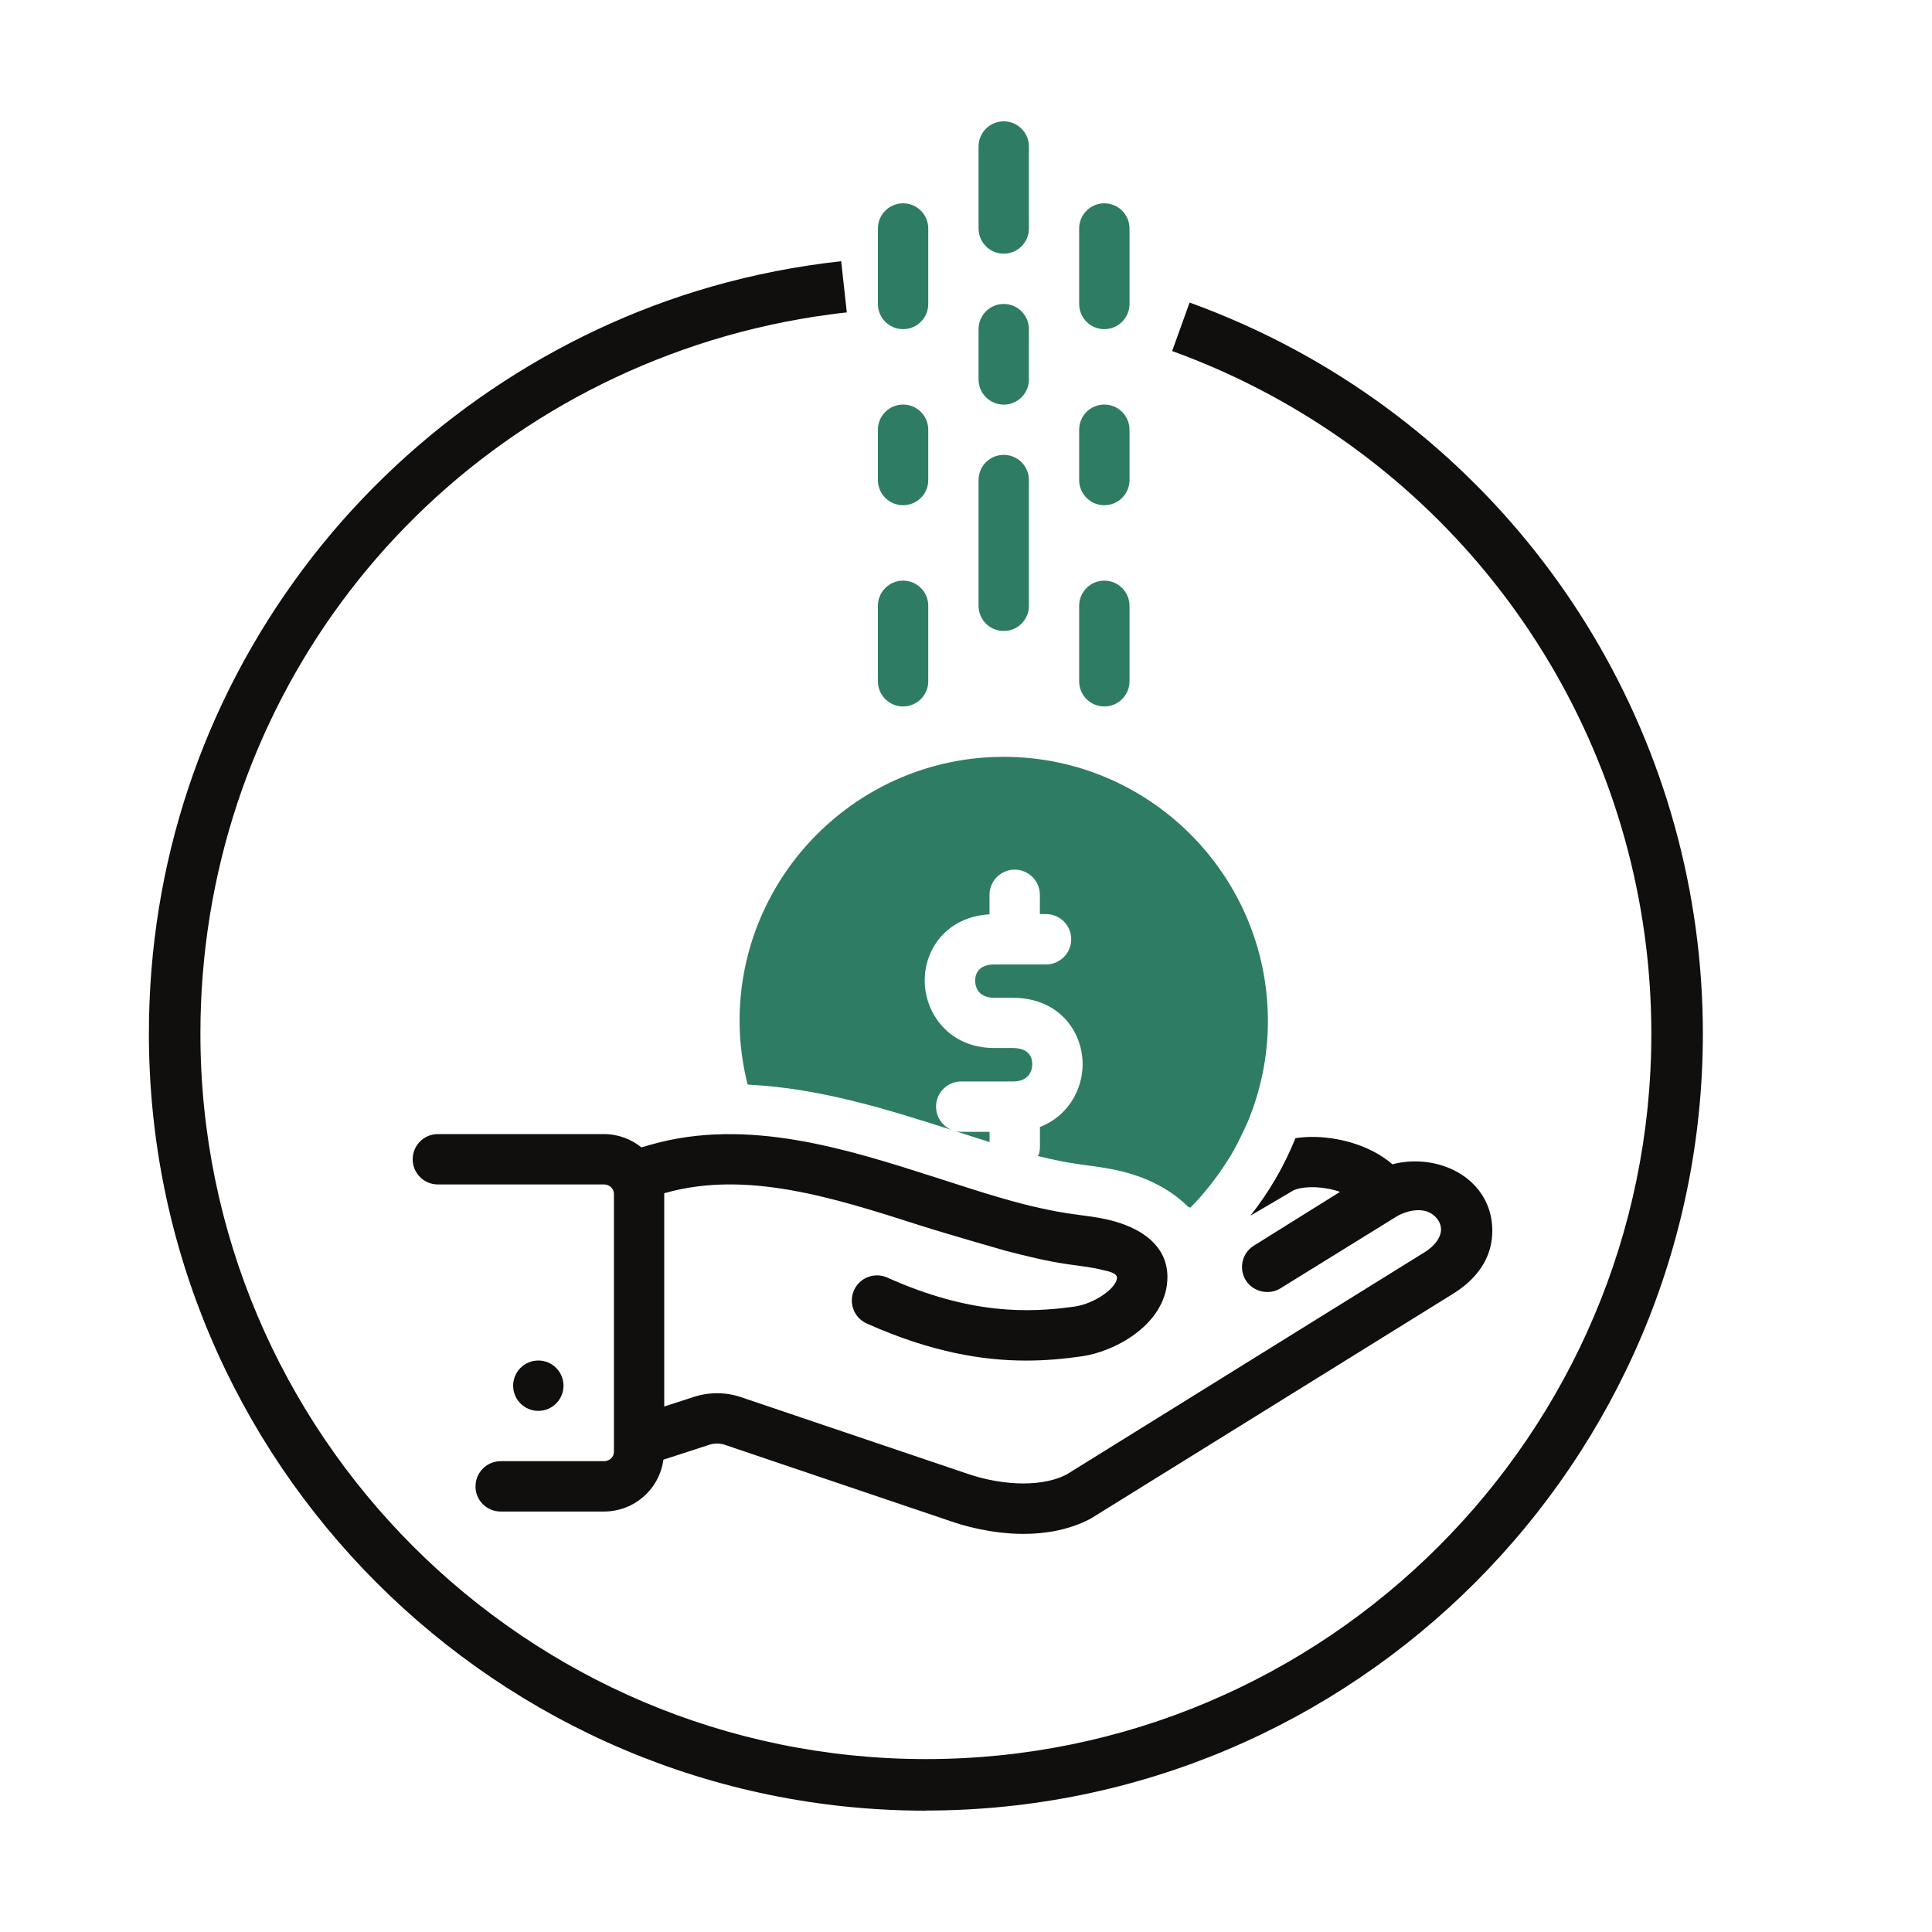
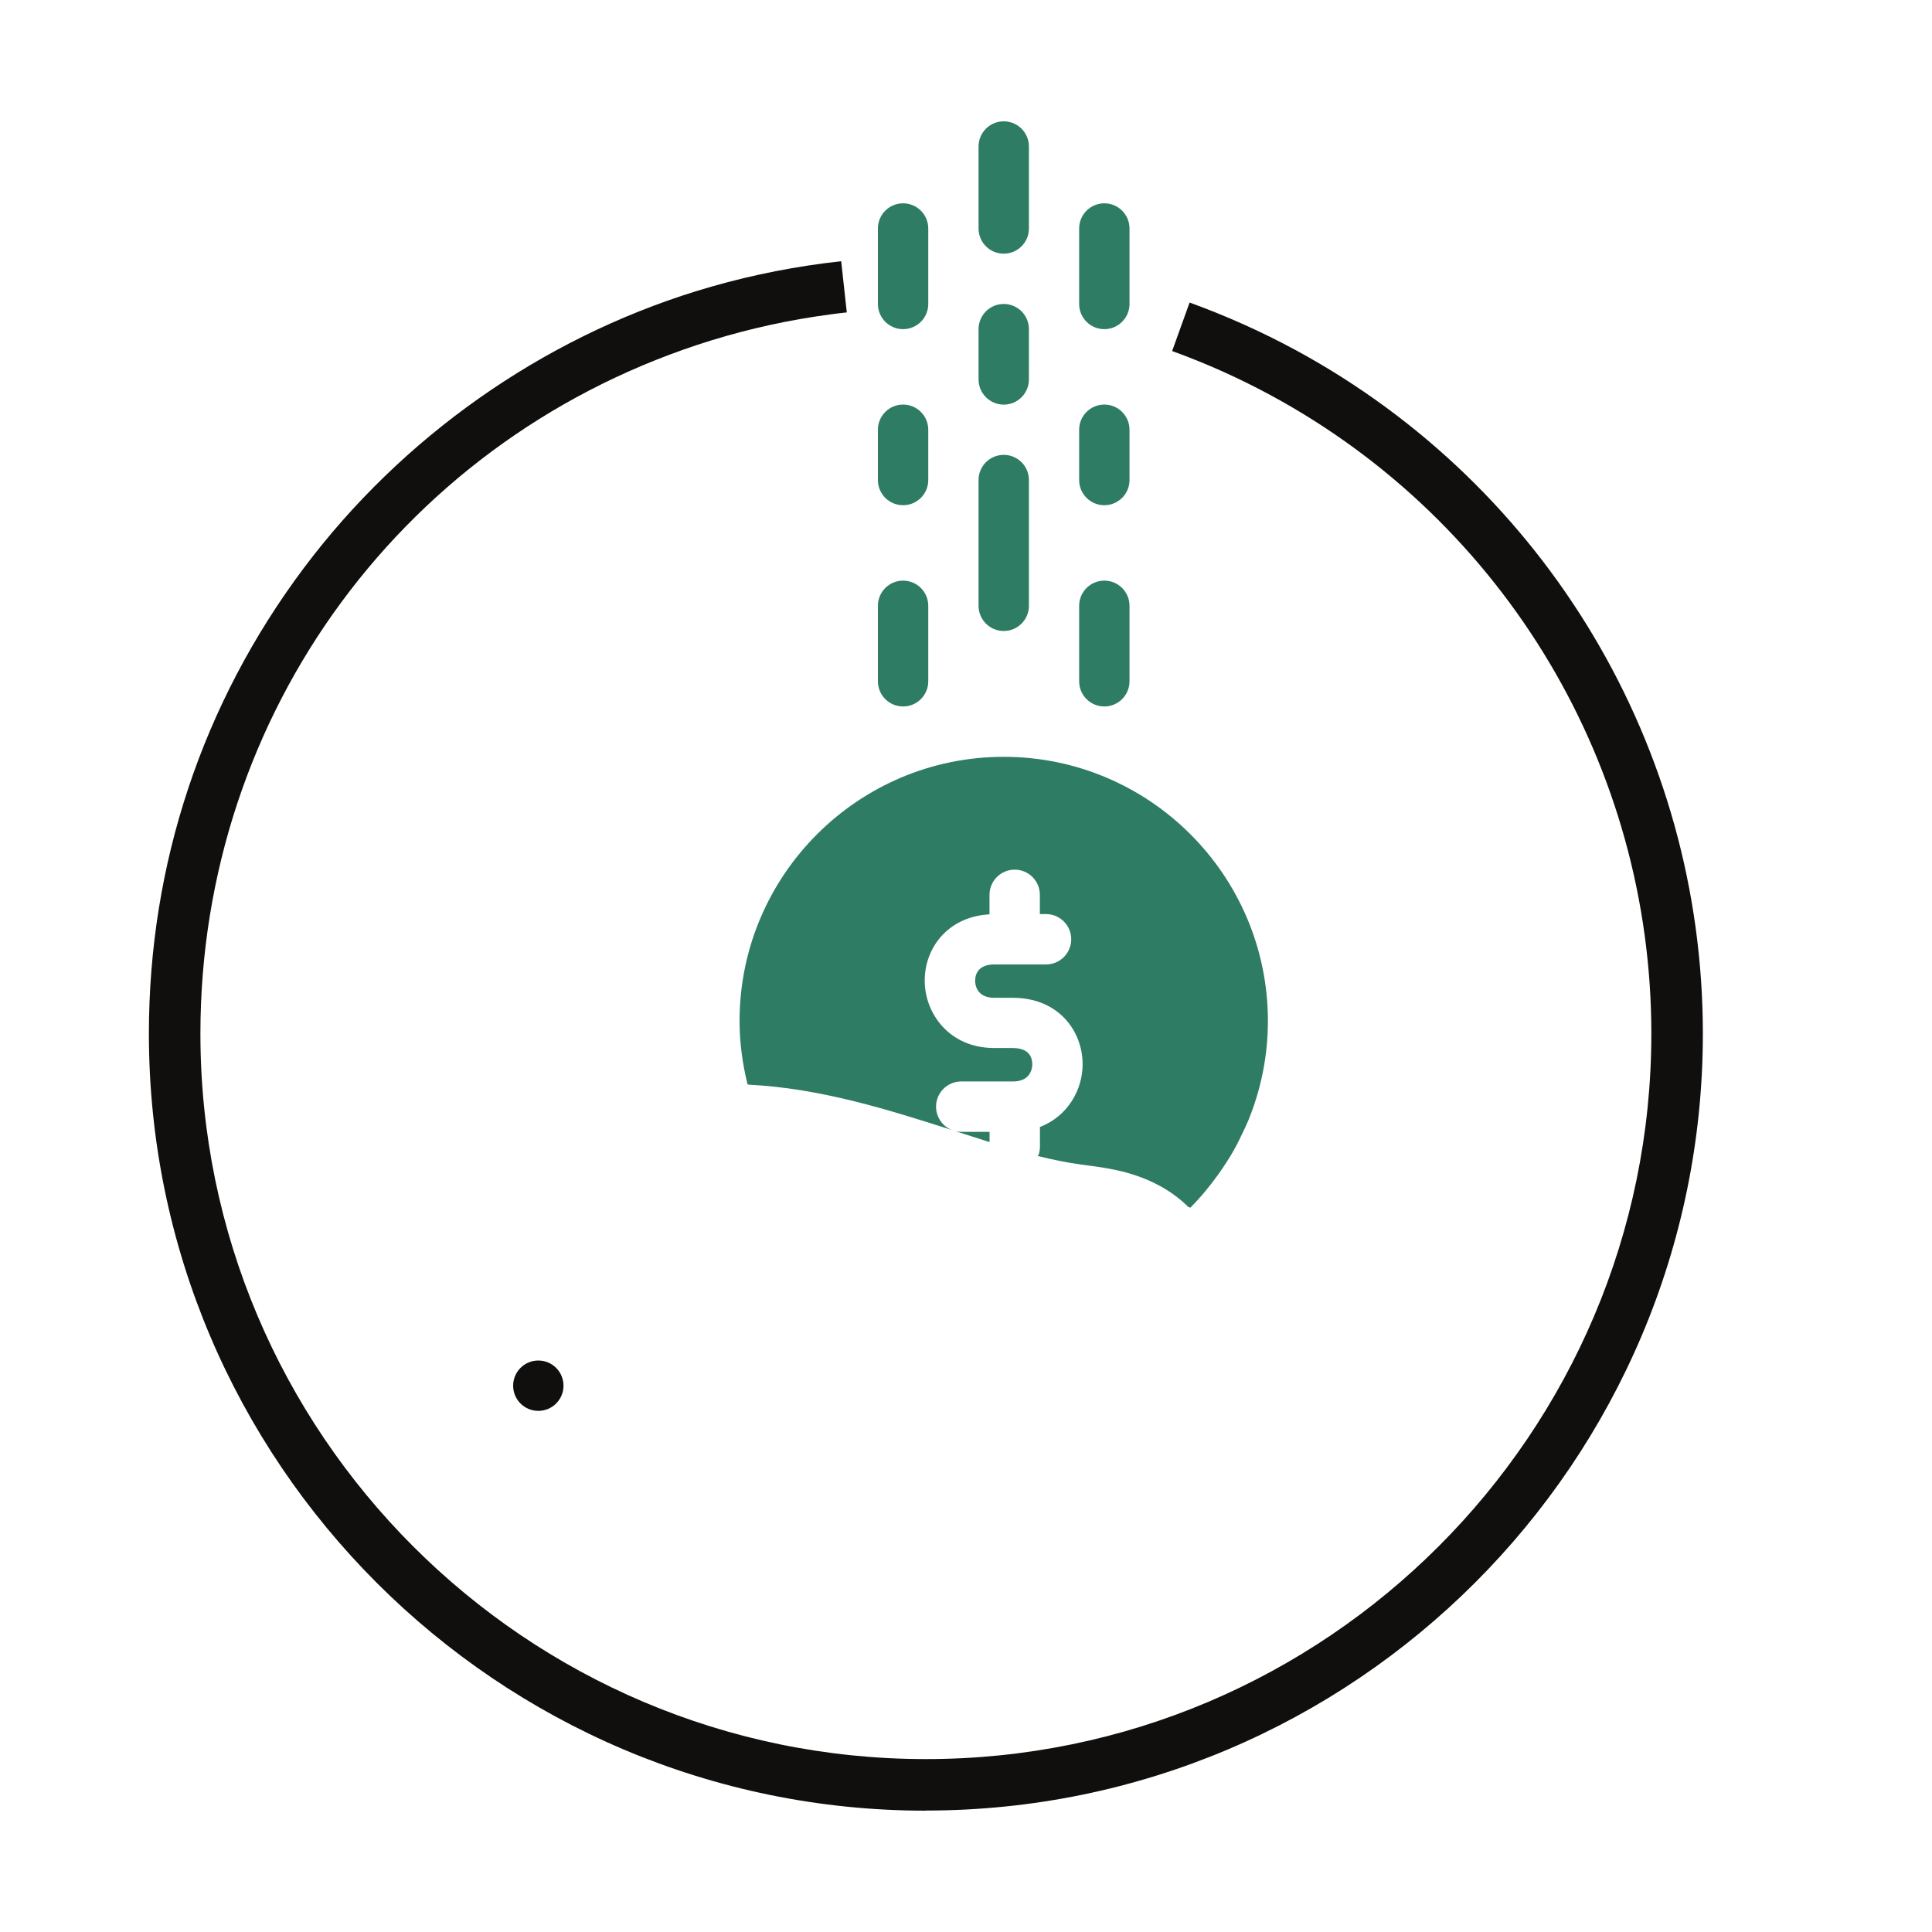
<svg xmlns="http://www.w3.org/2000/svg" version="1.1" viewBox="0 0 300 300">
  <defs>
    <style>
      .st0 {
        fill: #2e7c64;
      }

      .st1 {
        fill: #100f0d;
      }

      .st2 {
        display: none;
      }
    </style>
  </defs>
  <g id="_圖層_1" data-name="圖層_1" class="st2">
    <g id="g26">
      <path id="path28" class="st0" d="M150,89.45c2.16,0,3.91-1.75,3.91-3.91V28.91c0-2.16-1.75-3.91-3.91-3.91s-3.91,1.75-3.91,3.91v56.64c0,2.16,1.75,3.91,3.91,3.91" />
    </g>
    <g id="g30">
      <path id="path32" class="st0" d="M150,210.55c-2.16,0-3.91,1.75-3.91,3.91v56.64c0,2.16,1.75,3.91,3.91,3.91s3.91-1.75,3.91-3.91v-56.64c0-2.16-1.75-3.91-3.91-3.91" />
    </g>
    <g id="g34">
      <path id="path36" class="st0" d="M271.09,146.09h-56.64c-2.16,0-3.91,1.75-3.91,3.91s1.75,3.91,3.91,3.91h56.64c2.16,0,3.91-1.75,3.91-3.91s-1.75-3.91-3.91-3.91" />
    </g>
    <g id="g50">
      <path id="path52" class="st0" d="M89.45,150c0-2.16-1.75-3.91-3.91-3.91H28.91c-2.16,0-3.91,1.75-3.91,3.91s1.75,3.91,3.91,3.91h56.64c2.16,0,3.91-1.75,3.91-3.91" />
    </g>
    <path class="st0" d="M150,124.61c-14.02,0-25.39,11.37-25.39,25.39s11.37,25.39,25.39,25.39,25.39-11.37,25.39-25.39-11.37-25.39-25.39-25.39ZM133.82,143.14c-.07.18-.13.36-.2.54.07-.18.13-.36.2-.54,0,0,0,0,0,0ZM134.13,142.49s0,0,0,0c.12-.25.23-.51.36-.76-.13.24-.24.5-.36.75ZM134.56,141.61s0,.01-.01.02c0,0,0-.01.01-.02,0,0,0,0,0,0ZM152.43,132.61c-.21-.03-.42-.07-.63-.1.24.02.48.08.71.11-.03,0-.06,0-.08-.01ZM158.36,134.54s0,0,0,0c.14.08.28.17.42.26-.14-.09-.28-.18-.42-.26ZM161.16,136.43s0,0,0,0c.16.13.31.27.46.41-.15-.14-.3-.28-.46-.41ZM163.54,138.81s0,0,0,0c.06.07.11.14.16.21-.05-.07-.1-.14-.16-.21ZM165.82,142.4c-.13-.26-.24-.53-.38-.79,0,0,0,0,0,0,.15.27.27.56.41.84,0-.02-.02-.03-.02-.05ZM166.49,143.97c-.1-.27-.19-.55-.3-.82,0,0,0,0,0,0,.12.28.21.57.32.86,0-.01,0-.02-.01-.04ZM167.34,147.27c-.04-.28-.07-.56-.13-.83,0,0,0,0,0,0,.06.28.09.57.13.86,0,0,0-.02,0-.03ZM167.53,149.02c-.01-.2-.02-.4-.03-.61.01.2.02.4.03.61,0,0,0,0,0,0Z" />
    <g>
      <path class="st1" d="M74.75,161.72h-33.48c5.46,50.96,46.04,91.56,97.01,97.02v-33.47c-32.63-5.06-58.47-30.92-63.53-63.55Z" />
      <path class="st1" d="M258.23,161.72h0s-2.94,0-2.94,0h0s0,0,0,0h-22.15s0,0,0,0h-7.88c-5.06,32.63-30.92,58.47-63.55,63.53v3.47s0,0,0,0v22.14s0,0,0,0v7.87c50.96-5.46,91.57-46.04,97.02-97.01h-.5Z" />
    </g>
    <path class="st1" d="M258.73,138.28c-5.46-50.96-46.05-91.57-97.01-97.02v7.87s0,0,0,0v22.14s0,0,0,0v3.45c32.64,5.06,58.47,30.92,63.53,63.55h3.47s0,0,0,0h22.14s0,0,0,0h7.87Z" />
    <path class="st1" d="M138.28,45.17h0v-.46h0v-3.44c-50.96,5.45-91.55,46.06-97.01,97.02h7.87s0,0,0,0h22.14s0,0,0,0h3.47c5.06-32.63,30.9-58.49,63.53-63.55v-3.46s0,0,0,0v-18.23h0v-7.87Z" />
    <path class="st1" d="M174.35,172.5c-1.12,1.21-2.34,2.33-3.63,3.37-.25.2-.49.4-.74.59-.36.27-.73.53-1.1.78-.35.24-.69.49-1.04.72-1.99,1.28-4.13,2.34-6.38,3.17-.95.35-1.93.65-2.92.92-2.72.73-5.58,1.14-8.53,1.14-4.08,0-7.99-.75-11.61-2.12-2.21-.84-4.31-1.9-6.26-3.17,0,0,0,0,0,0h0c-.36-.23-.72-.47-1.07-.71-.11-.08-.21-.15-.32-.23-.56-.4-1.11-.82-1.65-1.26-.28-.23-.56-.47-.84-.71-.19-.17-.39-.33-.58-.51,0,0,0,0-.01,0-.7-.64-1.37-1.3-2.01-2-11.82,3.37-20.58,14.98-20.58,28.79v.17c2.46,2.15,5.07,4.12,7.81,5.9v-.08c7.92,5.18,16.93,8.77,26.58,10.25l6.62,1.04v2.75c2.48.04,5.1-.04,7.81-.31v-2.46l6.62-1.02c9.63-1.51,18.65-5.09,26.58-10.27v.09c2.75-1.78,5.36-3.76,7.81-5.9v-.17c0-13.81-8.75-25.42-20.58-28.79Z" />
  </g>
  <g id="_圖層_2" data-name="圖層_2" class="st2">
    <g>
      <g id="g341" data-name="g34">
        <path id="path361" data-name="path36" class="st0" d="M163.89,116.15c-1.68-5.08-6.35-8.48-11.6-8.48-1.44,0-2.85.25-4.2.76-4.68,1.74-7.72,6.11-8.01,10.95l-.26.47c-2.76,4.97-6.46,8.83-10.83,11.35-1.56-.82-3.31-1.27-5.15-1.27-1.32,0-2.61.23-3.85.7l-9.87,3.67c-3.28,1.22-5.66,3.8-6.73,6.88-8.17,3.9-12.36,13.73-9.39,22.67,2.47,7.44,9.25,12.43,16.86,12.43,1.49,0,2.96-.19,4.39-.57.58.34,1.18.63,1.81.87l3.76,11.32c1.68,5.08,6.35,8.49,11.6,8.49,1.43,0,2.85-.26,4.2-.76,6.2-2.31,9.52-9.37,7.4-15.75l-3.82-11.5c.37-.59.69-1.22.96-1.87,1.53-.29,3.09-.44,4.67-.44,3.42,0,6.88.69,10.27,2.05l.31.12c2.28,2.57,5.55,4.1,9.06,4.1,1.43,0,2.84-.25,4.19-.76,6.2-2.31,9.52-9.37,7.4-15.75l-13.18-39.69ZM166.85,164.03c-.46.17-.92.25-1.38.25-1.61,0-3.11-1-3.8-2.62l-2.56-1.03c-4.37-1.76-8.86-2.64-13.27-2.64-3.87,0-7.7.68-11.34,2.03l-.99.37.23.7c.58,1.73-.28,3.63-1.92,4.23l-.99.37,5.55,16.71c.77,2.31-.38,4.84-2.56,5.65-.46.17-.93.25-1.39.25-1.73,0-3.34-1.14-3.95-2.96l-5.55-16.71-.99.37c-.34.13-.69.19-1.04.19-1.29,0-2.51-.85-2.96-2.22l-.23-.7-3.62,1.35c-1.07.4-2.16.59-3.24.59-4.03,0-7.8-2.66-9.21-6.91-1.79-5.38.89-11.28,5.97-13.18l3.62-1.35-.23-.7c-.57-1.73.29-3.63,1.92-4.23l9.87-3.67c.34-.13.69-.19,1.04-.19,1.29,0,2.51.85,2.96,2.22l.23.7.99-.37c7.8-2.9,14.4-8.77,18.85-16.78l1.39-2.5c-.54-2.2.58-4.51,2.64-5.28.46-.17.93-.25,1.39-.25,1.73,0,3.34,1.14,3.95,2.96l13.18,39.69c.77,2.31-.38,4.84-2.56,5.65" />
      </g>
      <g id="g60">
        <path id="path62" class="st0" d="M193.67,104.81c-1.57-1.58-4.13-1.58-5.7,0l-12.1,12.1c-1.57,1.58-1.57,4.13,0,5.7.79.79,1.82,1.18,2.85,1.18s2.06-.39,2.85-1.18l12.1-12.1c1.57-1.57,1.57-4.13,0-5.7" />
      </g>
      <g id="g64">
        <path id="path66" class="st0" d="M203.89,148.1l-16.13-4.03c-2.15-.55-4.35.77-4.89,2.93-.54,2.16.77,4.35,2.94,4.89l16.13,4.03c.33.08.66.12.98.12,1.81,0,3.45-1.22,3.91-3.05.54-2.16-.77-4.35-2.94-4.89" />
      </g>
      <g id="g68">
        <path id="path70" class="st0" d="M193.88,126.93l-8.07,2.02c-2.16.54-3.47,2.73-2.93,4.89.46,1.83,2.1,3.05,3.91,3.05.32,0,.65-.04.98-.12l8.06-2.02c2.16-.54,3.47-2.73,2.93-4.89-.54-2.16-2.73-3.48-4.89-2.93" />
      </g>
    </g>
    <g id="g10">
      <g id="g12">
        <g id="g14">
          <path id="path16" class="st1" d="M2993.52,1235.43c160.31,36.46,312.83,99.74,453.26,188.15,8.83,5.58,18.64,8.21,28.35,8.21,17.71,0,35.06-8.83,45.18-24.94,15.7-24.97,8.21-57.89-16.73-73.56-150.66-94.86-314.3-162.77-486.44-201.91-28.69-6.64-57.29,11.46-63.83,40.2-6.51,28.74,11.49,57.35,40.2,63.85" />
        </g>
        <g id="g18">
          <path id="path20" class="st1" d="M3925.47,3520.03c8.83,5.58,18.66,8.21,28.34,8.21,17.73,0,35.05-8.83,45.2-24.93,94.83-150.76,162.72-314.49,201.8-486.63,6.53-28.73-11.46-57.34-40.19-63.85-28.63-6.62-57.33,11.46-63.81,40.2-36.42,160.37-99.69,312.93-188.09,453.44-15.67,24.95-8.18,57.88,16.75,73.57" />
        </g>
        <g id="g22">
          <path id="path24" class="st1" d="M1886.55,3908.56c-24.93-15.73-57.86-8.18-73.56,16.72-15.7,24.96-8.2,57.89,16.73,73.57,150.66,94.85,314.32,162.77,486.45,201.89,3.97.91,7.94,1.33,11.86,1.33,24.35,0,46.32-16.78,51.95-41.53,6.53-28.73-11.46-57.34-40.19-63.85-160.32-36.44-312.84-99.75-453.25-188.14" />
        </g>
        <g id="g261" data-name="g26">
          <path id="path281" data-name="path28" class="st1" d="M1407.97,1812.42c-24.86-15.73-57.81-8.31-73.58,16.58-94.66,149.73-162.58,313.42-201.86,486.45-6.52,28.73,11.47,57.32,40.19,63.83,3.97.91,7.94,1.35,11.86,1.35,24.35,0,46.34-16.77,51.95-41.53,36.6-161.19,99.86-313.61,188.01-453.06,15.74-24.91,8.32-57.84-16.58-73.62" />
        </g>
        <g id="g301" data-name="g30">
          <path id="path321" data-name="path32" class="st1" d="M1858.19,1431.79c9.7,0,19.53-2.63,28.36-8.21,140.42-88.41,292.93-151.69,453.26-188.15,28.72-6.51,46.72-35.11,40.19-63.85-6.53-28.74-35.21-46.84-63.81-40.2-172.14,39.14-335.79,107.05-486.46,201.91-24.92,15.67-32.42,48.59-16.73,73.56,10.14,16.11,27.47,24.94,45.19,24.94" />
        </g>
        <g id="g342" data-name="g34">
          <path id="path362" data-name="path36" class="st1" d="M1172.72,2952.83c-28.72,6.52-46.72,35.12-40.2,63.85,39.09,172.14,106.98,335.87,201.8,486.62,10.14,16.11,27.47,24.94,45.2,24.94,9.7,0,19.53-2.64,28.35-8.22,24.93-15.67,32.43-48.61,16.74-73.56-88.39-140.52-151.65-293.07-188.07-453.44-6.51-28.73-35.16-46.82-63.82-40.2" />
        </g>
        <g id="g38">
          <path id="path40" class="st1" d="M3005.28,4202.07c3.93,0,7.9-.42,11.87-1.33,172.14-39.13,335.79-107.04,486.45-201.89,24.93-15.68,32.43-48.61,16.75-73.57-15.71-24.9-48.61-32.46-73.56-16.72-140.42,88.39-292.93,151.7-453.26,188.14-28.72,6.51-46.71,35.12-40.18,63.85,5.62,24.75,27.59,41.52,51.93,41.52" />
        </g>
        <g id="g42">
          <path id="path44" class="st1" d="M4096.81,2339.11c5.6,24.73,27.59,41.51,51.93,41.51,3.92,0,7.9-.41,11.87-1.32,28.73-6.5,46.72-35.13,40.19-63.86-39.29-173.02-107.2-336.72-201.85-486.45-15.77-24.91-48.73-32.34-73.59-16.57-24.88,15.77-32.32,48.73-16.57,73.64,88.15,139.44,151.41,291.85,188.01,453.05" />
        </g>
        <g id="g46">
          <path id="path48" class="st1" d="M3866.66,2666.07c0-647.2-538.32-1173.76-1199.99-1173.76s-1200,526.55-1200,1173.76,538.32,1173.74,1200,1173.74,1199.99-526.54,1199.99-1173.74ZM2666.67,3733.11c-602.87,0-1093.34-478.69-1093.34-1067.04s490.47-1067.06,1093.34-1067.06,1093.32,478.68,1093.32,1067.06-490.45,1067.04-1093.32,1067.04" />
        </g>
        <g id="g501" data-name="g50">
          <path id="path521" data-name="path52" class="st1" d="M2666.67,1358.94c29.45,0,53.34-23.89,53.34-53.37v-140.86c8.2,4.76,17.33,7.47,26.71,7.47,11.12,0,22.36-3.47,31.95-10.67,23.57-17.65,28.35-51.11,10.67-74.7l-80-106.68c-20.15-26.84-65.18-26.84-85.34,0l-80,106.68c-17.67,23.59-12.89,57.05,10.66,74.7,17.64,13.25,40.74,13.89,58.67,3.55v140.51c0,29.48,23.88,53.37,53.33,53.37" />
        </g>
        <g id="g54">
          <path id="path56" class="st1" d="M2666.68,3973.19c-29.46,0-53.33,23.89-53.33,53.35v140.55c-17.94-10.34-41.04-9.72-58.67,3.52-23.56,17.66-28.35,51.11-10.68,74.69l80.01,106.7c10.07,13.42,25.88,21.34,42.67,21.34s32.58-7.92,42.66-21.34l80.01-106.7c17.67-23.58,12.9-57.03-10.66-74.69-17.62-13.24-40.73-13.86-58.67-3.51v-140.55c0-29.46-23.89-53.35-53.33-53.35" />
        </g>
        <g id="g58">
-           <path id="path60" class="st1" d="M4352,2623.4l-106.68-80.03c-23.53-17.68-56.96-12.91-74.67,10.65-13.2,17.63-13.84,40.76-3.51,58.7h-140.48c-29.43,0-53.34,23.88-53.34,53.34s23.91,53.35,53.34,53.35h140.48c-10.33,17.94-9.69,41.07,3.51,58.69,10.49,13.96,26.51,21.34,42.71,21.34,11.13,0,22.38-3.47,31.95-10.68l106.68-80.03c13.42-10.06,21.33-25.87,21.33-42.67s-7.91-32.6-21.33-42.67" />
-         </g>
+           </g>
        <g id="g62">
          <path id="path64" class="st1" d="M981.33,2708.74l106.67,80.03c9.6,7.22,20.83,10.68,31.97,10.68,16.21,0,32.23-7.37,42.71-21.34,13.21-17.62,13.85-40.75,3.51-58.69h140.49c29.45,0,53.33-23.89,53.33-53.36s-23.88-53.35-53.33-53.35h-140.49c10.34-17.95,9.7-41.06-3.51-58.7-17.67-23.55-51.11-28.34-74.68-10.64l-106.67,80.03c-13.42,10.06-21.33,25.87-21.33,42.67s7.9,32.62,21.33,42.68" />
        </g>
        <g id="g66">
          <path id="path68" class="st1" d="M3650.95,3809.15c-4.15,29.18,16.11,56.19,45.28,60.36l131.98,18.86c2.51.36,5.04.55,7.54.55,14.04,0,27.64-5.55,37.72-15.63,11.86-11.88,17.45-28.65,15.09-45.28l-18.88-132.05c-4.15-29.15-31.03-49.39-60.34-45.25-21.79,3.12-38.6,19.01-43.97,39.01l-99.33-99.37c-20.82-20.84-54.57-20.84-75.41,0-20.84,20.84-20.84,54.6,0,75.44l99.37,99.43c-19.96,5.38-35.93,22.14-39.05,43.92" />
        </g>
        <g id="g70">
          <path id="path72" class="st1" d="M1682.37,1522.97c4.17-29.18-16.09-56.18-45.26-60.36l-131.99-18.86c-16.64-2.41-33.39,3.22-45.25,15.09-11.87,11.89-17.46,28.65-15.09,45.27l18.87,132.07c3.8,26.6,26.61,45.8,52.73,45.8,2.51,0,5.05-.19,7.62-.55,21.8-3.13,38.6-19.01,43.97-39.02l99.33,99.38c10.4,10.41,24.06,15.64,37.71,15.64s27.29-5.23,37.71-15.64c20.83-20.84,20.83-54.61,0-75.45l-99.34-99.38c19.99-5.37,35.9-22.18,39-43.98" />
        </g>
        <g id="g74">
-           <path id="path76" class="st1" d="M3828.2,1443.77l-131.97,18.86c-29.18,4.15-49.43,31.18-45.27,60.34,3.1,21.78,19.05,38.59,39.02,43.96l-99.36,99.4c-20.82,20.85-20.82,54.61,0,75.45,10.41,10.41,24.07,15.64,37.7,15.64s27.32-5.23,37.7-15.64l99.33-99.38c5.37,20.01,22.18,35.89,43.98,39.02,2.55.36,5.09.55,7.62.55,26.1,0,48.93-19.2,52.72-45.8l18.86-132.04c2.39-16.62-3.2-33.41-15.09-45.3-11.84-11.87-28.63-17.57-45.25-15.07" />
-         </g>
+           </g>
        <path id="path78" class="st1" d="M1742.71,3590.35c-20.83-20.84-54.61-20.84-75.41,0l-99.33,99.37c-5.36-20.01-22.17-35.89-43.96-39.01-29.33-4.17-56.19,16.11-60.36,45.25l-18.87,132.05c-2.36,16.61,3.23,33.4,15.09,45.27,10.07,10.09,23.67,15.64,37.71,15.64,2.51,0,5.03-.19,7.55-.55l131.99-18.87c29.17-4.16,49.43-31.19,45.27-60.36-3.12-21.79-19.04-38.57-39.03-43.95l99.36-99.41c20.84-20.84,20.84-54.6,0-75.44" />
        <g id="g80">
          <path id="path82" class="st1" d="M3359.99,3066.21h-26.66v-693.58c0-58.86-47.85-106.71-106.67-106.71h-160.01c-58.8,0-106.65,47.85-106.65,106.71v693.58h-106.67v-426.83c0-58.84-47.85-106.69-106.67-106.69h-160.01c-58.8,0-106.65,47.85-106.65,106.69v426.83h-106.67v-160.07c0-58.84-47.85-106.69-106.67-106.69h-159.99c-58.82,0-106.68,47.85-106.68,106.69v160.07h-26.67c-29.45,0-53.33,23.87-53.33,53.34s23.88,53.36,53.33,53.36h1386.66c29.46,0,53.34-23.89,53.34-53.36s-23.87-53.34-53.34-53.34h0ZM2266.66,3066.21h-159.99v-160.07h159.99v160.07ZM2746.66,3066.21h-160.01v-426.83h160.01v426.83ZM3226.66,3066.21h-160.01v-693.58h160.01v693.58" />
        </g>
        <g id="g84">
          <path id="path86" class="st1" d="M2106.69,2666.05c11.82,0,23.73-3.91,33.61-11.95l389.34-316.44,72.66,72.68c19.66,19.7,51.24,20.93,72.41,2.78l373.35-320.1c16.94-14.54,23.05-38.09,15.3-59.03-7.73-20.93-27.7-34.83-50.01-34.83h-139.61c-29.46,0-53.33,23.89-53.33,53.35s21.54,50.95,48.95,53.18l-226.56,194.28-71.76-71.78c-19.31-19.35-50.11-20.97-71.35-3.66l-426.65,346.77c-22.87,18.57-26.33,52.18-7.77,75.03,10.55,13.01,25.92,19.72,41.42,19.72" />
        </g>
      </g>
    </g>
    <g id="g141" data-name="g14">
      <path id="path161" data-name="path16" class="st1" d="M173.94,45.17c11.74,2.67,22.91,7.31,33.2,13.78.65.41,1.37.6,2.08.6,1.3,0,2.57-.65,3.31-1.83,1.15-1.83.6-4.24-1.23-5.39-11.03-6.95-23.02-11.92-35.63-14.79-2.1-.49-4.2.84-4.67,2.94-.48,2.1.84,4.2,2.94,4.68" />
    </g>
    <g id="g181" data-name="g18">
      <path id="path201" data-name="path20" class="st1" d="M242.2,212.5c.65.41,1.37.6,2.08.6,1.3,0,2.57-.65,3.31-1.83,6.95-11.04,11.92-23.03,14.78-35.64.48-2.1-.84-4.2-2.94-4.68-2.1-.48-4.2.84-4.67,2.94-2.67,11.75-7.3,22.92-13.78,33.21-1.15,1.83-.6,4.24,1.23,5.39" />
    </g>
    <g id="g221" data-name="g22">
      <path id="path241" data-name="path24" class="st1" d="M92.86,240.96c-1.83-1.15-4.24-.6-5.39,1.22-1.15,1.83-.6,4.24,1.23,5.39,11.03,6.95,23.02,11.92,35.63,14.79.29.07.58.1.87.1,1.78,0,3.39-1.23,3.8-3.04.48-2.1-.84-4.2-2.94-4.68-11.74-2.67-22.91-7.31-33.2-13.78" />
    </g>
    <g id="g262" data-name="g26">
      <path id="path282" data-name="path28" class="st1" d="M57.81,87.43c-1.82-1.15-4.23-.61-5.39,1.21-6.93,10.97-11.91,22.96-14.78,35.63-.48,2.1.84,4.2,2.94,4.68.29.07.58.1.87.1,1.78,0,3.39-1.23,3.81-3.04,2.68-11.81,7.31-22.97,13.77-33.18,1.15-1.82.61-4.24-1.21-5.39" />
    </g>
    <g id="g302" data-name="g30">
      <path id="path322" data-name="path32" class="st1" d="M90.79,59.55c.71,0,1.43-.19,2.08-.6,10.28-6.48,21.45-11.11,33.2-13.78,2.1-.48,3.42-2.57,2.94-4.68-.48-2.1-2.58-3.43-4.67-2.94-12.61,2.87-24.59,7.84-35.63,14.79-1.83,1.15-2.37,3.56-1.23,5.39.74,1.18,2.01,1.83,3.31,1.83" />
    </g>
    <g id="g343" data-name="g34">
      <path id="path363" data-name="path36" class="st1" d="M40.58,170.96c-2.1.48-3.42,2.57-2.94,4.68,2.86,12.61,7.84,24.6,14.78,35.64.74,1.18,2.01,1.83,3.31,1.83.71,0,1.43-.19,2.08-.6,1.83-1.15,2.38-3.56,1.23-5.39-6.47-10.29-11.11-21.47-13.77-33.21-.48-2.1-2.57-3.43-4.67-2.94" />
    </g>
    <g id="g381" data-name="g38">
      <path id="path401" data-name="path40" class="st1" d="M174.8,262.46c.29,0,.58-.03.87-.1,12.61-2.87,24.59-7.84,35.63-14.79,1.83-1.15,2.38-3.56,1.23-5.39-1.15-1.82-3.56-2.38-5.39-1.22-10.28,6.47-21.45,11.11-33.2,13.78-2.1.48-3.42,2.57-2.94,4.68.41,1.81,2.02,3.04,3.8,3.04" />
    </g>
    <g id="g421" data-name="g42">
      <path id="path441" data-name="path44" class="st1" d="M254.75,126.01c.41,1.81,2.02,3.04,3.8,3.04.29,0,.58-.03.87-.1,2.1-.48,3.42-2.57,2.94-4.68-2.88-12.67-7.85-24.66-14.78-35.63-1.16-1.82-3.57-2.37-5.39-1.21-1.82,1.16-2.37,3.57-1.21,5.39,6.46,10.21,11.09,21.38,13.77,33.18" />
    </g>
    <g id="g461" data-name="g46">
      <path id="path481" data-name="path48" class="st1" d="M237.89,149.96c0-47.4-39.43-85.97-87.89-85.97s-87.89,38.57-87.89,85.97,39.43,85.97,87.89,85.97,87.89-38.56,87.89-85.97ZM150,228.11c-44.16,0-80.08-35.06-80.08-78.15s35.92-78.15,80.08-78.15,80.08,35.06,80.08,78.15-35.92,78.15-80.08,78.15" />
    </g>
    <g id="g502" data-name="g50">
-       <path id="path522" data-name="path52" class="st1" d="M150,54.22c2.16,0,3.91-1.75,3.91-3.91v-10.32c.6.35,1.27.55,1.96.55.81,0,1.64-.25,2.34-.78,1.73-1.29,2.08-3.74.78-5.47l-5.86-7.81c-1.48-1.97-4.77-1.97-6.25,0l-5.86,7.81c-1.29,1.73-.94,4.18.78,5.47,1.29.97,2.98,1.02,4.3.26v10.29c0,2.16,1.75,3.91,3.91,3.91" />
-     </g>
+       </g>
    <g id="g541" data-name="g54">
      <path id="path561" data-name="path56" class="st1" d="M150,245.69c-2.16,0-3.91,1.75-3.91,3.91v10.29c-1.31-.76-3.01-.71-4.3.26-1.73,1.29-2.08,3.74-.78,5.47l5.86,7.82c.74.98,1.9,1.56,3.13,1.56s2.39-.58,3.12-1.56l5.86-7.82c1.29-1.73.94-4.18-.78-5.47-1.29-.97-2.98-1.02-4.3-.26v-10.29c0-2.16-1.75-3.91-3.91-3.91" />
    </g>
    <g id="g581" data-name="g58">
      <path id="path601" data-name="path60" class="st1" d="M273.44,146.83l-7.81-5.86c-1.72-1.3-4.17-.95-5.47.78-.97,1.29-1.01,2.99-.26,4.3h-10.29c-2.16,0-3.91,1.75-3.91,3.91s1.75,3.91,3.91,3.91h10.29c-.76,1.31-.71,3.01.26,4.3.77,1.02,1.94,1.56,3.13,1.56.82,0,1.64-.25,2.34-.78l7.81-5.86c.98-.74,1.56-1.89,1.56-3.13s-.58-2.39-1.56-3.12" />
    </g>
    <g id="g621" data-name="g62">
      <path id="path641" data-name="path64" class="st1" d="M26.56,153.08l7.81,5.86c.7.53,1.53.78,2.34.78,1.19,0,2.36-.54,3.13-1.56.97-1.29,1.01-2.98.26-4.3h10.29c2.16,0,3.91-1.75,3.91-3.91s-1.75-3.91-3.91-3.91h-10.29c.76-1.31.71-3.01-.26-4.3-1.29-1.72-3.74-2.08-5.47-.78l-7.81,5.86c-.98.74-1.56,1.89-1.56,3.12s.58,2.39,1.56,3.13" />
    </g>
    <g id="g661" data-name="g66">
      <path id="path681" data-name="path68" class="st1" d="M222.09,233.68c-.3,2.14,1.18,4.12,3.32,4.42l9.67,1.38c.18.03.37.04.55.04,1.03,0,2.02-.41,2.76-1.14.87-.87,1.28-2.1,1.1-3.32l-1.38-9.67c-.3-2.14-2.27-3.62-4.42-3.31-1.6.23-2.83,1.39-3.22,2.86l-7.27-7.28c-1.52-1.53-4-1.53-5.52,0-1.53,1.53-1.53,4,0,5.53l7.28,7.28c-1.46.39-2.63,1.62-2.86,3.22" />
    </g>
    <g id="g701" data-name="g70">
      <path id="path721" data-name="path72" class="st1" d="M77.91,66.23c.31-2.14-1.18-4.11-3.31-4.42l-9.67-1.38c-1.22-.18-2.45.24-3.31,1.11-.87.87-1.28,2.1-1.11,3.32l1.38,9.67c.28,1.95,1.95,3.35,3.86,3.35.18,0,.37-.01.56-.04,1.6-.23,2.83-1.39,3.22-2.86l7.28,7.28c.76.76,1.76,1.15,2.76,1.15s2-.38,2.76-1.15c1.53-1.53,1.53-4,0-5.53l-7.28-7.28c1.46-.39,2.63-1.62,2.86-3.22" />
    </g>
    <g id="g741" data-name="g74">
-       <path id="path761" data-name="path76" class="st1" d="M235.07,60.43l-9.67,1.38c-2.14.3-3.62,2.28-3.32,4.42.23,1.59,1.4,2.83,2.86,3.22l-7.28,7.28c-1.53,1.53-1.53,4,0,5.53.76.76,1.76,1.15,2.76,1.15s2-.38,2.76-1.15l7.28-7.28c.39,1.47,1.62,2.63,3.22,2.86.19.03.37.04.56.04,1.91,0,3.58-1.41,3.86-3.35l1.38-9.67c.17-1.22-.23-2.45-1.11-3.32-.87-.87-2.1-1.29-3.31-1.1" />
-     </g>
+       </g>
    <path id="path781" data-name="path78" class="st1" d="M82.33,217.65c-1.53-1.53-4-1.53-5.52,0l-7.28,7.28c-.39-1.47-1.62-2.63-3.22-2.86-2.15-.31-4.12,1.18-4.42,3.31l-1.38,9.67c-.17,1.22.24,2.45,1.11,3.32.74.74,1.73,1.15,2.76,1.15.18,0,.37-.01.55-.04l9.67-1.38c2.14-.3,3.62-2.28,3.32-4.42-.23-1.6-1.39-2.83-2.86-3.22l7.28-7.28c1.53-1.53,1.53-4,0-5.53" />
  </g>
  <g id="_圖層_3" data-name="圖層_3">
    <g>
      <path class="st1" d="M143.77,281.16c-66.52,0-120.65-54.12-120.65-120.65,0-26.31,8.32-51.31,24.06-72.31,15.22-20.3,36.88-35.57,61-43.01,6.41-1.98,13.05-3.42,19.72-4.3.9-.12,1.81-.23,2.72-.33l.87,7.95c-.85.09-1.7.19-2.54.31-6.23.82-12.42,2.17-18.41,4.01-47.5,14.64-79.42,57.91-79.42,107.67,0,62.11,50.53,112.65,112.65,112.65s112.65-50.53,112.65-112.65c0-41.34-22.59-79.3-58.96-99.05-4.96-2.69-10.16-5.03-15.45-6.94l2.71-7.53c5.67,2.05,11.24,4.55,16.56,7.43,38.94,21.16,63.14,61.8,63.14,106.08,0,66.52-54.12,120.65-120.65,120.65Z" />
      <g id="g182" data-name="g18">
        <path id="path202" data-name="path20" class="st0" d="M155.86,97.98c2.16,0,3.91-1.75,3.91-3.91v-19.53c0-2.16-1.75-3.91-3.91-3.91s-3.91,1.75-3.91,3.91v19.53c0,2.16,1.75,3.91,3.91,3.91" />
      </g>
      <g id="g183" data-name="g18">
        <path id="path203" data-name="path20" class="st0" d="M155.86,39.39c2.16,0,3.91-1.75,3.91-3.91v-12.73c0-2.16-1.75-3.91-3.91-3.91s-3.91,1.75-3.91,3.91v12.73c0,2.16,1.75,3.91,3.91,3.91" />
      </g>
      <g id="g222" data-name="g22">
        <path id="path242" data-name="path24" class="st0" d="M140.23,109.7c2.16,0,3.91-1.75,3.91-3.91v-11.72c0-2.16-1.75-3.91-3.91-3.91s-3.91,1.75-3.91,3.91v11.72c0,2.16,1.75,3.91,3.91,3.91" />
      </g>
      <g id="g263" data-name="g26">
        <path id="path283" data-name="path28" class="st0" d="M171.48,109.7c2.16,0,3.91-1.75,3.91-3.91v-11.72c0-2.16-1.75-3.91-3.91-3.91s-3.91,1.75-3.91,3.91v11.72c0,2.16,1.75,3.91,3.91,3.91" />
      </g>
      <g id="g223" data-name="g22">
        <path id="path243" data-name="path24" class="st0" d="M140.23,51.11c2.16,0,3.91-1.75,3.91-3.91v-11.72c0-2.16-1.75-3.91-3.91-3.91s-3.91,1.75-3.91,3.91v11.72c0,2.16,1.75,3.91,3.91,3.91" />
      </g>
      <g id="g264" data-name="g26">
        <path id="path284" data-name="path28" class="st0" d="M171.48,51.11c2.16,0,3.91-1.75,3.91-3.91v-11.72c0-2.16-1.75-3.91-3.91-3.91s-3.91,1.75-3.91,3.91v11.72c0,2.16,1.75,3.91,3.91,3.91" />
      </g>
      <g id="g303" data-name="g30">
        <path id="path323" data-name="path32" class="st0" d="M140.23,78.45c2.16,0,3.91-1.75,3.91-3.91v-7.81c0-2.16-1.75-3.91-3.91-3.91s-3.91,1.75-3.91,3.91v7.81c0,2.16,1.75,3.91,3.91,3.91" />
      </g>
      <g id="g344" data-name="g34">
        <path id="path364" data-name="path36" class="st0" d="M155.86,62.83c2.16,0,3.91-1.75,3.91-3.91v-7.81c0-2.16-1.75-3.91-3.91-3.91s-3.91,1.75-3.91,3.91v7.81c0,2.16,1.75,3.91,3.91,3.91" />
      </g>
      <g id="g382" data-name="g38">
        <path id="path402" data-name="path40" class="st0" d="M171.48,78.45c2.16,0,3.91-1.75,3.91-3.91v-7.81c0-2.16-1.75-3.91-3.91-3.91s-3.91,1.75-3.91,3.91v7.81c0,2.16,1.75,3.91,3.91,3.91" />
      </g>
      <path id="path42" class="st1" d="M87.5,215.17c0-2.16-1.75-3.91-3.91-3.91s-3.91,1.75-3.91,3.91,1.75,3.91,3.91,3.91,3.91-1.75,3.91-3.91" />
      <g id="g52">
-         <path id="path54" class="st1" d="M73.83,230.8c0,2.16,1.75,3.91,3.91,3.91h16.04c4.74,0,8.63-3.52,9.23-8.05l7.2-2.34c.75-.23,1.6-.23,2.34.03l35,11.84c1.79.63,6.25,1.99,11.39,1.99,3.36,0,7.01-.58,10.38-2.34.09-.05,56.11-34.82,56.11-34.82,1.46-.91,5.91-3.69,6.27-9.19.26-3.91-1.5-7.37-4.81-9.48-3.08-1.96-7.08-2.5-10.68-1.56-2.18-1.89-5.19-3.27-8.65-3.9-2.25-.41-4.43-.46-6.4-.16-1.76,4.36-4.12,8.41-7,12.04,0,0,6.27-3.67,6.38-3.75.78-.58,3.02-.93,5.62-.45.67.12,1.31.29,1.92.5l-13.39,8.36c-1.83,1.14-2.38,3.55-1.24,5.38,1.12,1.79,3.59,2.36,5.38,1.24,0,0,17.99-11.14,18.17-11.24,1.84-1,4.67-1.55,6.2.5,1.5,2.01-.3,4.08-1.9,5.08-.42.26-52.7,32.71-55.7,34.58-4.55,2.3-11.15,1.36-15.5-.17l-35.04-11.85c-2.32-.79-4.88-.81-7.23-.07l-4.69,1.52v-33.04s0-.05,0-.07l.17-.05c12.65-3.58,26.28.79,39.46,5.01,4.41,1.41,13.39,3.97,13.39,3.97,3.08.79,6.26,1.6,9.58,2.08,1.84.27,3.69.45,5.5.91.61.15,2.31.41,2.2,1.29-.21,1.68-3.65,3.97-6.56,4.38-7.16,1.01-16.22,1.27-29.11-4.5-1.97-.88-4.28,0-5.16,1.97-.88,1.97,0,4.28,1.97,5.16,10,4.47,18.03,5.76,24.74,5.76,3.15,0,6.01-.28,8.65-.66,5-.7,12.4-4.63,13.23-11.14.76-6.04-4.29-9.03-9.47-10.15-1.61-.35-3.24-.54-4.86-.76-7.33-.98-14.68-3.52-21.72-5.77-13.62-4.36-29.05-9.29-43.97-5.08l-1.58.45c-1.6-1.27-3.6-2.06-5.81-2.06h-25.8c-2.16,0-3.91,1.75-3.91,3.91s1.75,3.91,3.91,3.91h25.8c.85,0,1.54.65,1.54,1.44v40.09c0,.79-.69,1.44-1.54,1.44h-16.04c-2.16,0-3.91,1.75-3.91,3.91" />
-       </g>
+         </g>
      <g id="g56">
        <path id="path58" class="st0" d="M161.48,174.99v3.12c0,.45-.09.88-.23,1.29-.05-.01-.1-.03-.15-.04.04.05.07.1.1.15,2.26.57,4.5,1.03,6.69,1.32l.65.09c1.54.2,3.13.41,4.83.78,4.67,1.01,8.45,3.02,11.14,5.71.15.03.26.07.31.13,1.59-1.59,3.02-3.32,4.33-5.15.46-.63.89-1.28,1.31-1.93.38-.59.75-1.18,1.09-1.79.27-.47.52-.95.76-1.43.3-.59.59-1.19.87-1.79.21-.47.43-.93.63-1.4,1.97-4.79,3.07-10.02,3.07-15.51,0-22.62-18.4-41.02-41.02-41.02s-41.02,18.4-41.02,41.02c0,3.4.46,6.68,1.24,9.84.05,0,.14.04.2.05,11.11.55,21.75,3.91,31.22,6.94l2.27.73c1.27.41,2.55.82,3.84,1.23.02,0,.03-.01.05-.02,0,0,0,0,0,0v-1.56h-4.4c-2.16,0-3.91-1.75-3.91-3.91s1.75-3.91,3.91-3.91h8.01c1.03,0,1.82-.28,2.33-.83.44-.47.69-1.14.69-1.85,0-.94-.39-2.51-3.02-2.51h-2.86c-7.03,0-10.82-5.39-10.82-10.47,0-2.7.99-5.23,2.79-7.12,1.31-1.37,3.62-2.97,7.27-3.17v-3.03c0-2.16,1.75-3.91,3.91-3.91s3.91,1.75,3.91,3.91v2.99h.96c2.16,0,3.91,1.75,3.91,3.91s-1.75,3.91-3.91,3.91h-8.01c-2.71,0-3,1.76-3,2.52,0,.62.22,2.66,3,2.66h2.86c7.11,0,10.83,5.19,10.83,10.32,0,3.96-2.31,8.09-6.64,9.74" />
      </g>
    </g>
  </g>
  <g id="_圖層_4" data-name="圖層_4">
    <rect class="st0" x="350.96" y="100.12" width="43.83" height="43.83" />
    <rect class="st1" x="350.96" y="156.05" width="43.83" height="43.83" />
  </g>
</svg>